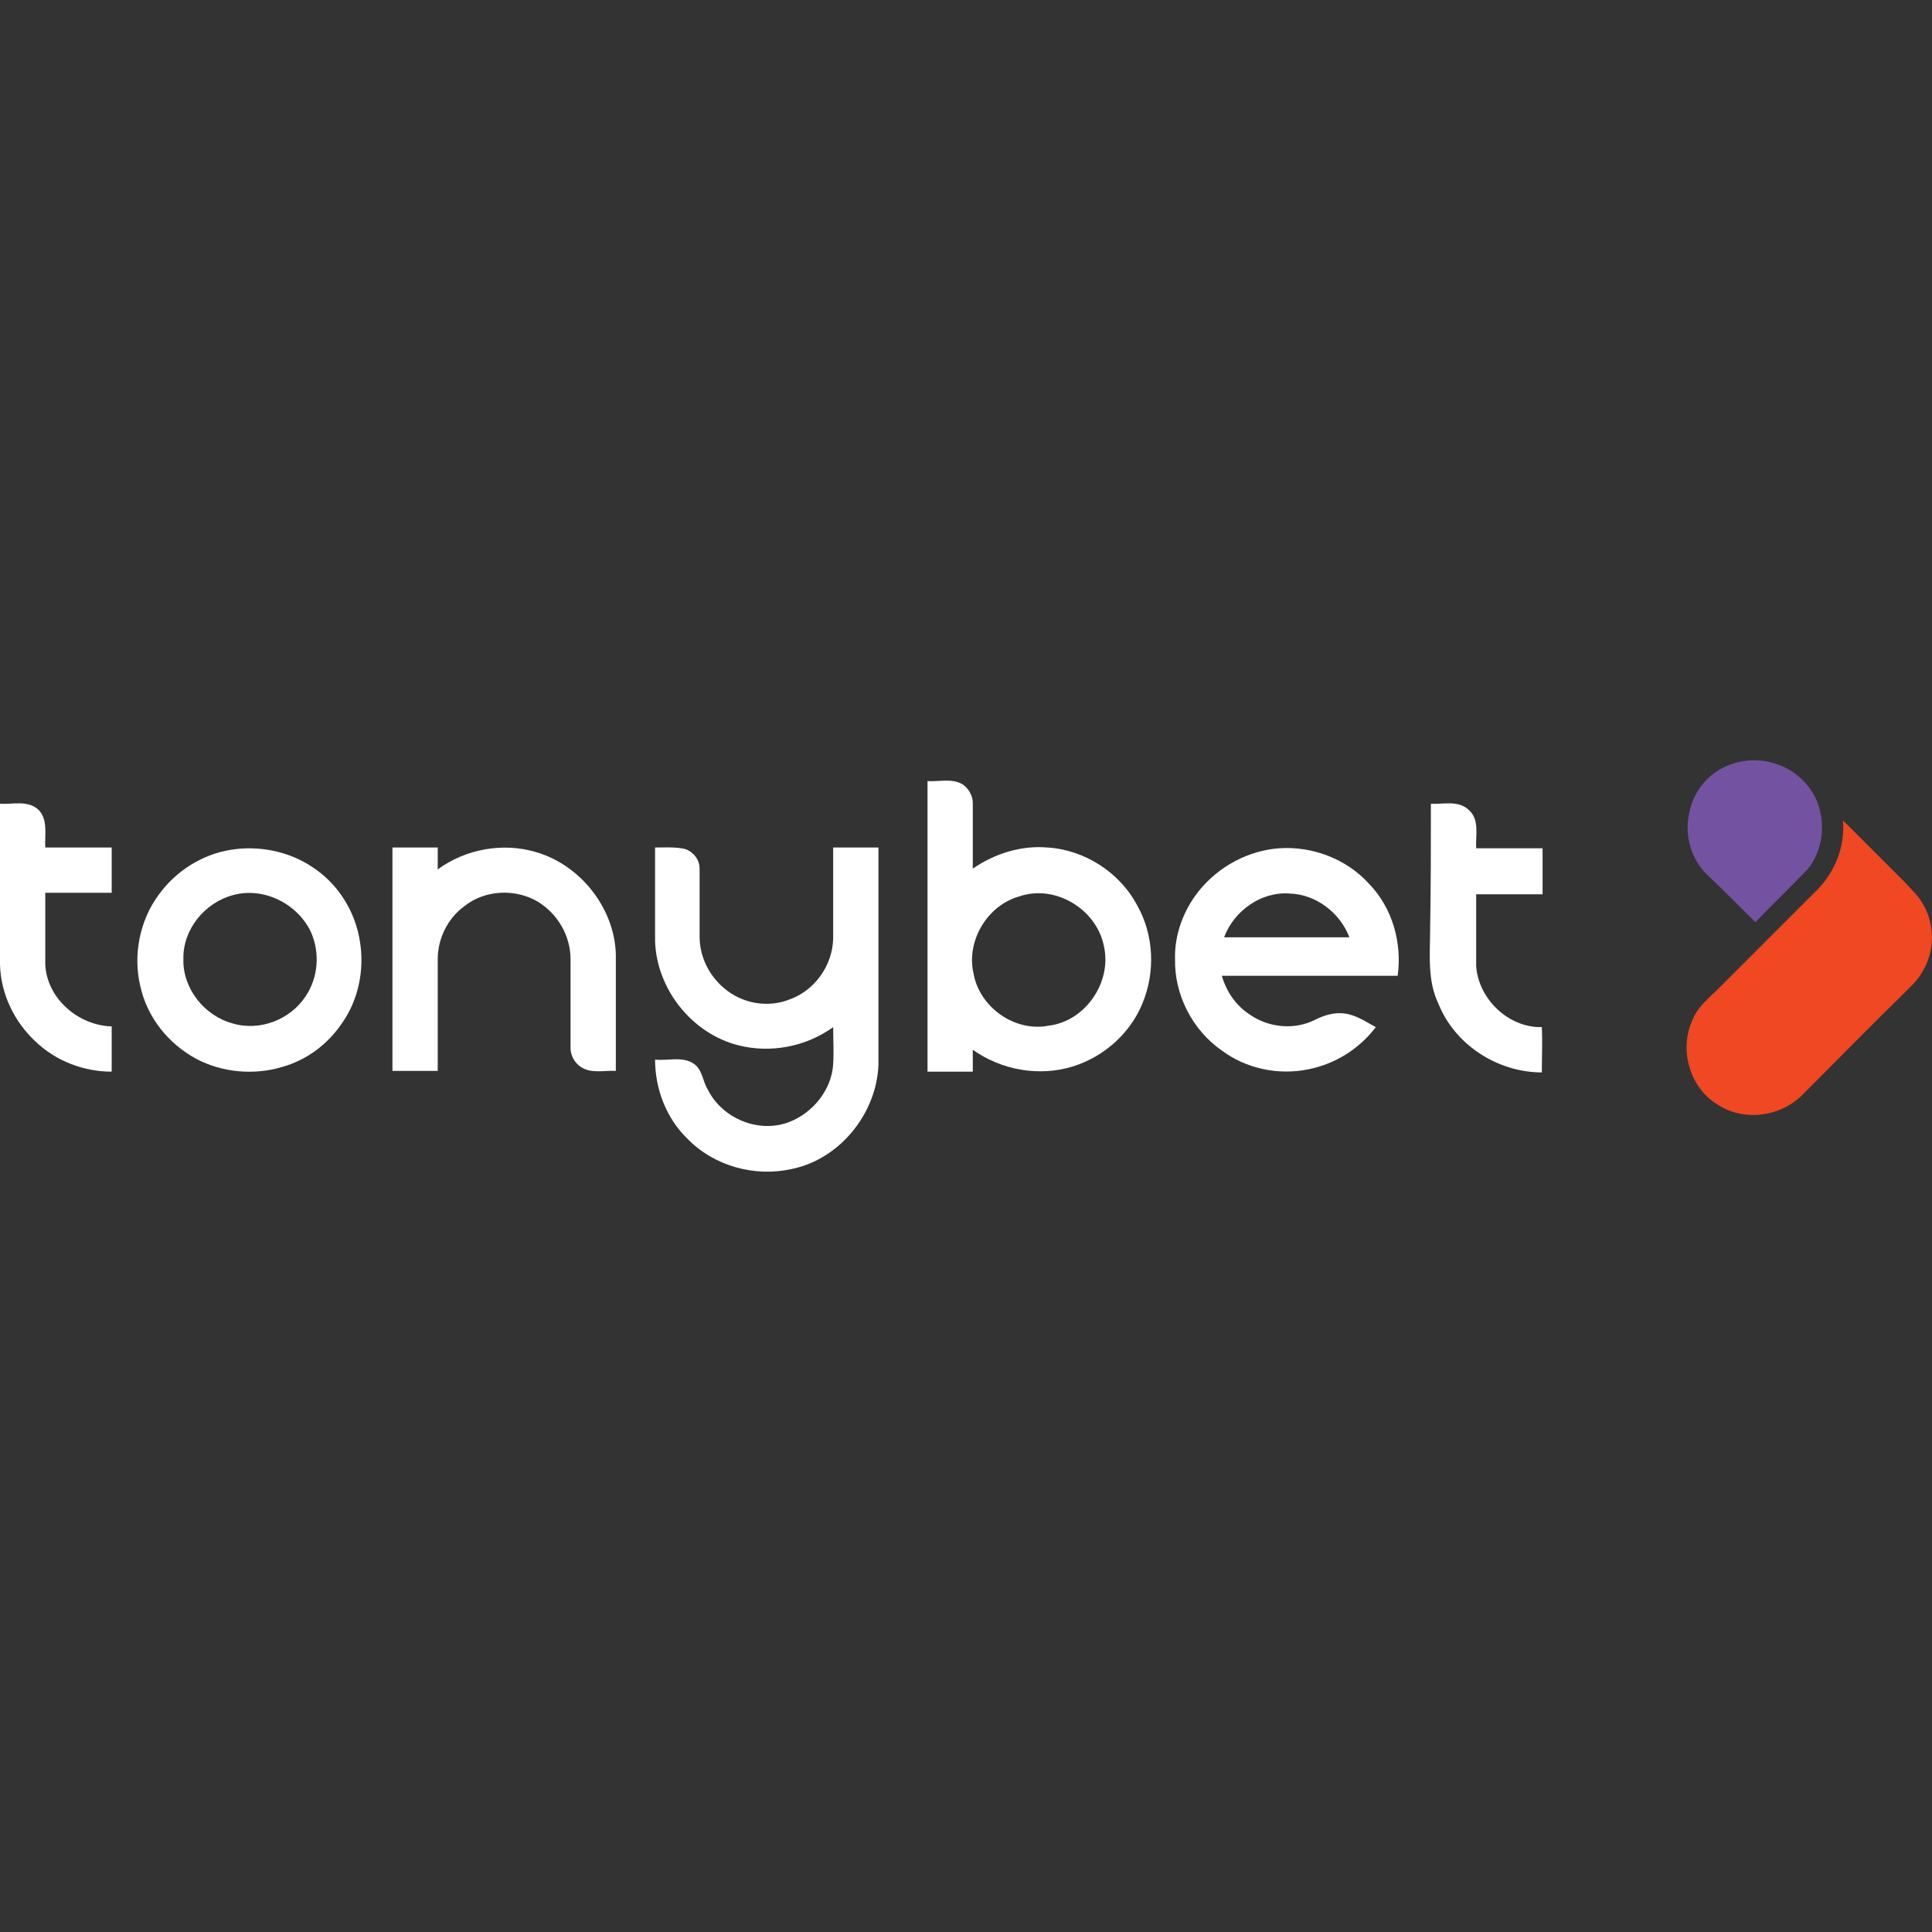
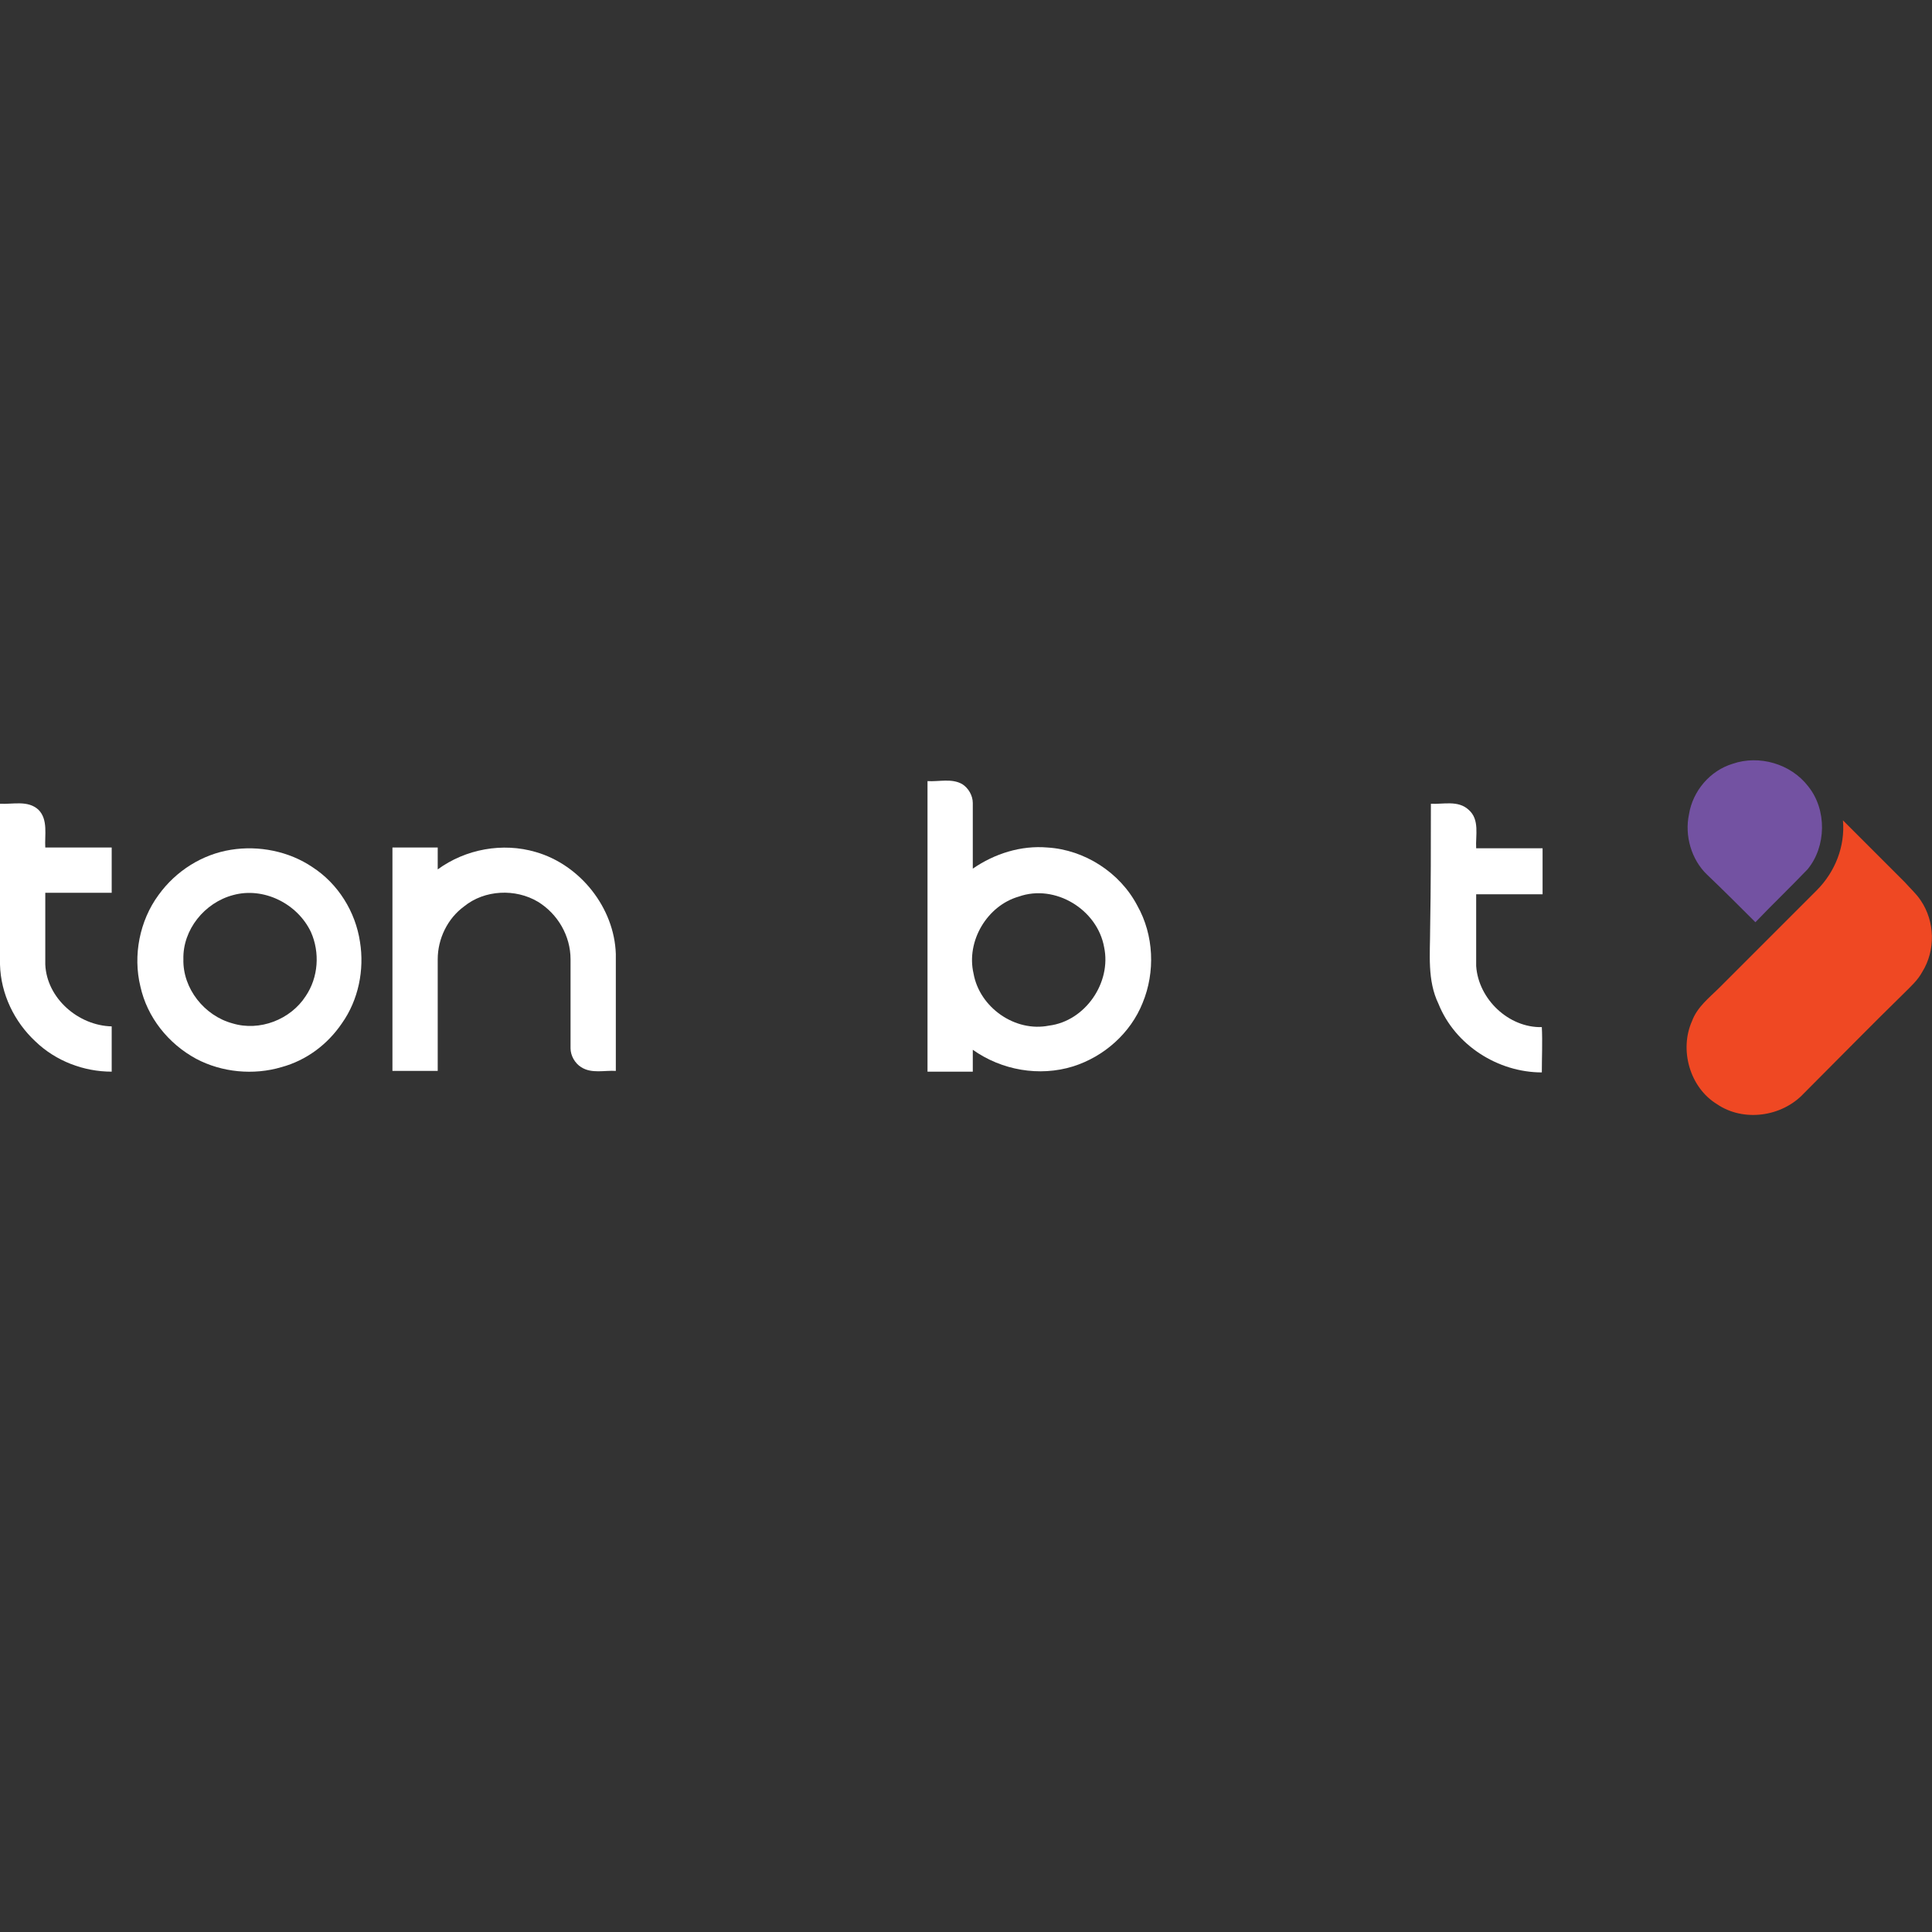
<svg xmlns="http://www.w3.org/2000/svg" height="810" id="Layer_1" style="enable-background:new 0 0 256 256;" version="1.1" viewBox="0 0 256 256" width="810" x="0px" xml:space="preserve" y="0px">
  <rect x="0" y="0" width="256" height="256" fill="#333333" stroke="none" />
  <desc>schwesterseiten.com - Deutschlands führender Index für Casino-Schwesterseite</desc>
  <title>Tonybet Casino auf https://schwesterseiten.com/tonybet-com/</title>
  <style type="text/css">.st0{fill:#7352A2;} .st1{fill:#FFFFFF;} .st2{fill:#EF4823;}</style>
  <g>
    <g>
      <path class="st0" d="M229.6,101.2c3.5-1.2,7.7,0,10,3c2.5,3.1,2.4,8-0.1,11c-2.3,2.4-4.6,4.6-6.9,7c-2.1-2.1-4.2-4.2-6.4-6.3 c-2.1-2-3-5.2-2.4-8C224.3,104.8,226.6,102.1,229.6,101.2z" />
    </g>
    <g>
      <g>
        <path class="st1" d="M122.9,103.5c1.5,0.1,3.2-0.4,4.6,0.4c0.8,0.5,1.4,1.5,1.4,2.5c0,2.9,0,5.8,0,8.7c2.9-2,6.4-3.1,9.9-2.8 c4.9,0.3,9.6,3.3,11.9,7.7c2.2,3.9,2.4,8.8,0.7,12.9c-1.6,4-5.1,7.1-9.2,8.4c-4.5,1.4-9.5,0.5-13.3-2.2c0,1,0,1.9,0,2.9 c-2,0-4,0-6,0C122.9,129.2,122.9,116.3,122.9,103.5z M135,118.8c-4.2,1.2-7,5.9-6,10.2c0.8,4.5,5.5,7.8,10,6.9 c4.8-0.6,8.3-5.7,7.3-10.4C145.4,120.5,139.8,117.1,135,118.8z" />
      </g>
      <path class="st1" d="M0,106.5c1.7,0.1,3.7-0.5,5.1,0.8c1.3,1.3,0.8,3.4,0.9,5c2.9,0,5.9,0,8.8,0c0,2,0,4,0,6c-2.9,0-5.9,0-8.8,0 c0,3.2,0,6.3,0,9.5c0.2,4.5,4.4,8.1,8.8,8.2c0,2,0,4,0,6c-3.7,0-7.4-1.4-10.1-4c-2.8-2.6-4.6-6.3-4.7-10.2 C0,120.7,0,113.6,0,106.5z" />
      <path class="st1" d="M189.6,106.5c1.6,0.1,3.6-0.5,5,0.8c1.5,1.3,0.9,3.4,1,5.1c2.9,0,5.9,0,8.8,0c0,2,0,4,0,6.1 c-2.9,0-5.9,0-8.8,0c0,3.2,0,6.3,0,9.5c0.3,4.4,4.3,8.2,8.7,8.1c0.1,2,0,4,0,6c-5.8,0-11.5-3.6-13.7-9.1c-1.5-3.1-1.1-6.6-1.1-9.9 C189.6,117.5,189.6,112,189.6,106.5z" />
      <g>
        <path class="st1" d="M30.6,112.6c3.7-0.6,7.7,0.2,10.8,2.3c3.4,2.2,5.7,5.9,6.3,9.9c0.6,3.7-0.2,7.7-2.4,10.8 c-1.9,2.8-4.7,4.9-8,5.8c-3.7,1.1-7.9,0.7-11.3-1.1c-3.7-2-6.5-5.5-7.4-9.6c-1-4.1-0.1-8.7,2.4-12.1 C23.3,115.4,26.8,113.2,30.6,112.6z M30.9,118.6c-3.8,1-6.7,4.6-6.6,8.5c-0.1,3.9,2.8,7.5,6.5,8.5c3.6,1.1,7.7-0.5,9.7-3.6 c1.7-2.5,1.9-5.8,0.7-8.5C39.4,119.7,34.9,117.5,30.9,118.6z" />
      </g>
      <path class="st1" d="M52,112.3c2,0,4,0,6,0c0,1,0,1.9,0,2.9c3.7-2.7,8.6-3.6,13-2.3c5.9,1.7,10.4,7.4,10.6,13.5 c0,5.2,0,10.3,0,15.5c-1.5-0.1-3.2,0.4-4.6-0.5c-0.8-0.5-1.4-1.5-1.4-2.5c0-3.9,0-7.9,0-11.8c0-3.1-1.7-6-4.3-7.6 c-3-1.8-7.1-1.6-9.8,0.6c-2.2,1.6-3.5,4.3-3.5,7c0,4.9,0,9.9,0,14.8c-2,0-4,0-6,0C52,132.1,52,122.2,52,112.3z" />
-       <path class="st1" d="M86.8,112.3c1.3,0,2.7-0.1,4,0.2c1.1,0.4,1.9,1.4,1.9,2.6c0,3,0,6,0,9c0,2.6,1.2,5.1,3.2,6.8 c2.4,2.1,5.9,2.7,8.8,1.5c3.3-1.2,5.6-4.5,5.7-8c0-4,0-8.1,0-12.1c2,0,4,0,6,0c0,9.6,0,19.1,0,28.7c-0.2,6.5-5.1,12.6-11.5,13.9 c-4.9,1.1-10.3-0.4-13.8-4c-2.8-2.7-4.3-6.6-4.3-10.5c1.7,0.2,3.7-0.5,5.2,0.6c1.1,0.8,1.1,2.3,1.8,3.4c1.9,3.8,6.7,5.8,10.7,4.3 c3.2-1.2,5.7-4.3,5.9-7.7c0.1-1.6,0-3.2,0-4.9c-3.6,2.6-8.3,3.5-12.6,2.4c-6.2-1.6-10.8-7.5-11-13.8 C86.8,120.6,86.8,116.5,86.8,112.3z" />
      <g>
-         <path class="st1" d="M158.9,118c2.6-3.2,6.5-5.3,10.6-5.6c4.4-0.3,8.9,1.4,11.9,4.7c3.1,3.2,4.4,7.8,3.8,12.2 c-7.8,0-15.5,0-23.3,0c0.6,2.1,1.9,4,3.8,5.2c2.5,1.7,5.9,2,8.6,0.6c1.2-0.6,2.6-1,3.9-0.8c1.5,0.2,2.8,1.1,4.1,1.8 c-2.2,2.9-5.4,4.9-9,5.6c-3.9,0.8-8.2-0.1-11.4-2.5c-3.9-2.7-6.3-7.4-6.2-12.1C155.6,123.9,156.8,120.6,158.9,118z M162.2,124.2 c5.5,0,11.1,0,16.6,0c-1.2-3.2-4.4-5.7-7.9-5.8C167.1,118.1,163.5,120.7,162.2,124.2z" />
-       </g>
+         </g>
    </g>
    <g>
      <path class="st2" d="M244.2,108.7c2.7,2.7,5.5,5.5,8.2,8.2c0.7,0.8,1.5,1.5,2.1,2.4c1.9,2.8,2,6.6,0.2,9.5 c-0.6,1.1-1.5,1.9-2.4,2.8c-4.5,4.4-8.9,8.9-13.3,13.3c-2.9,3.1-8,3.8-11.5,1.4c-3.6-2.2-5-7.2-3.3-11c0.7-1.9,2.3-3.1,3.7-4.5 c4.3-4.3,8.5-8.5,12.8-12.8C243.2,115.5,244.5,112.1,244.2,108.7z" />
    </g>
  </g>
</svg>